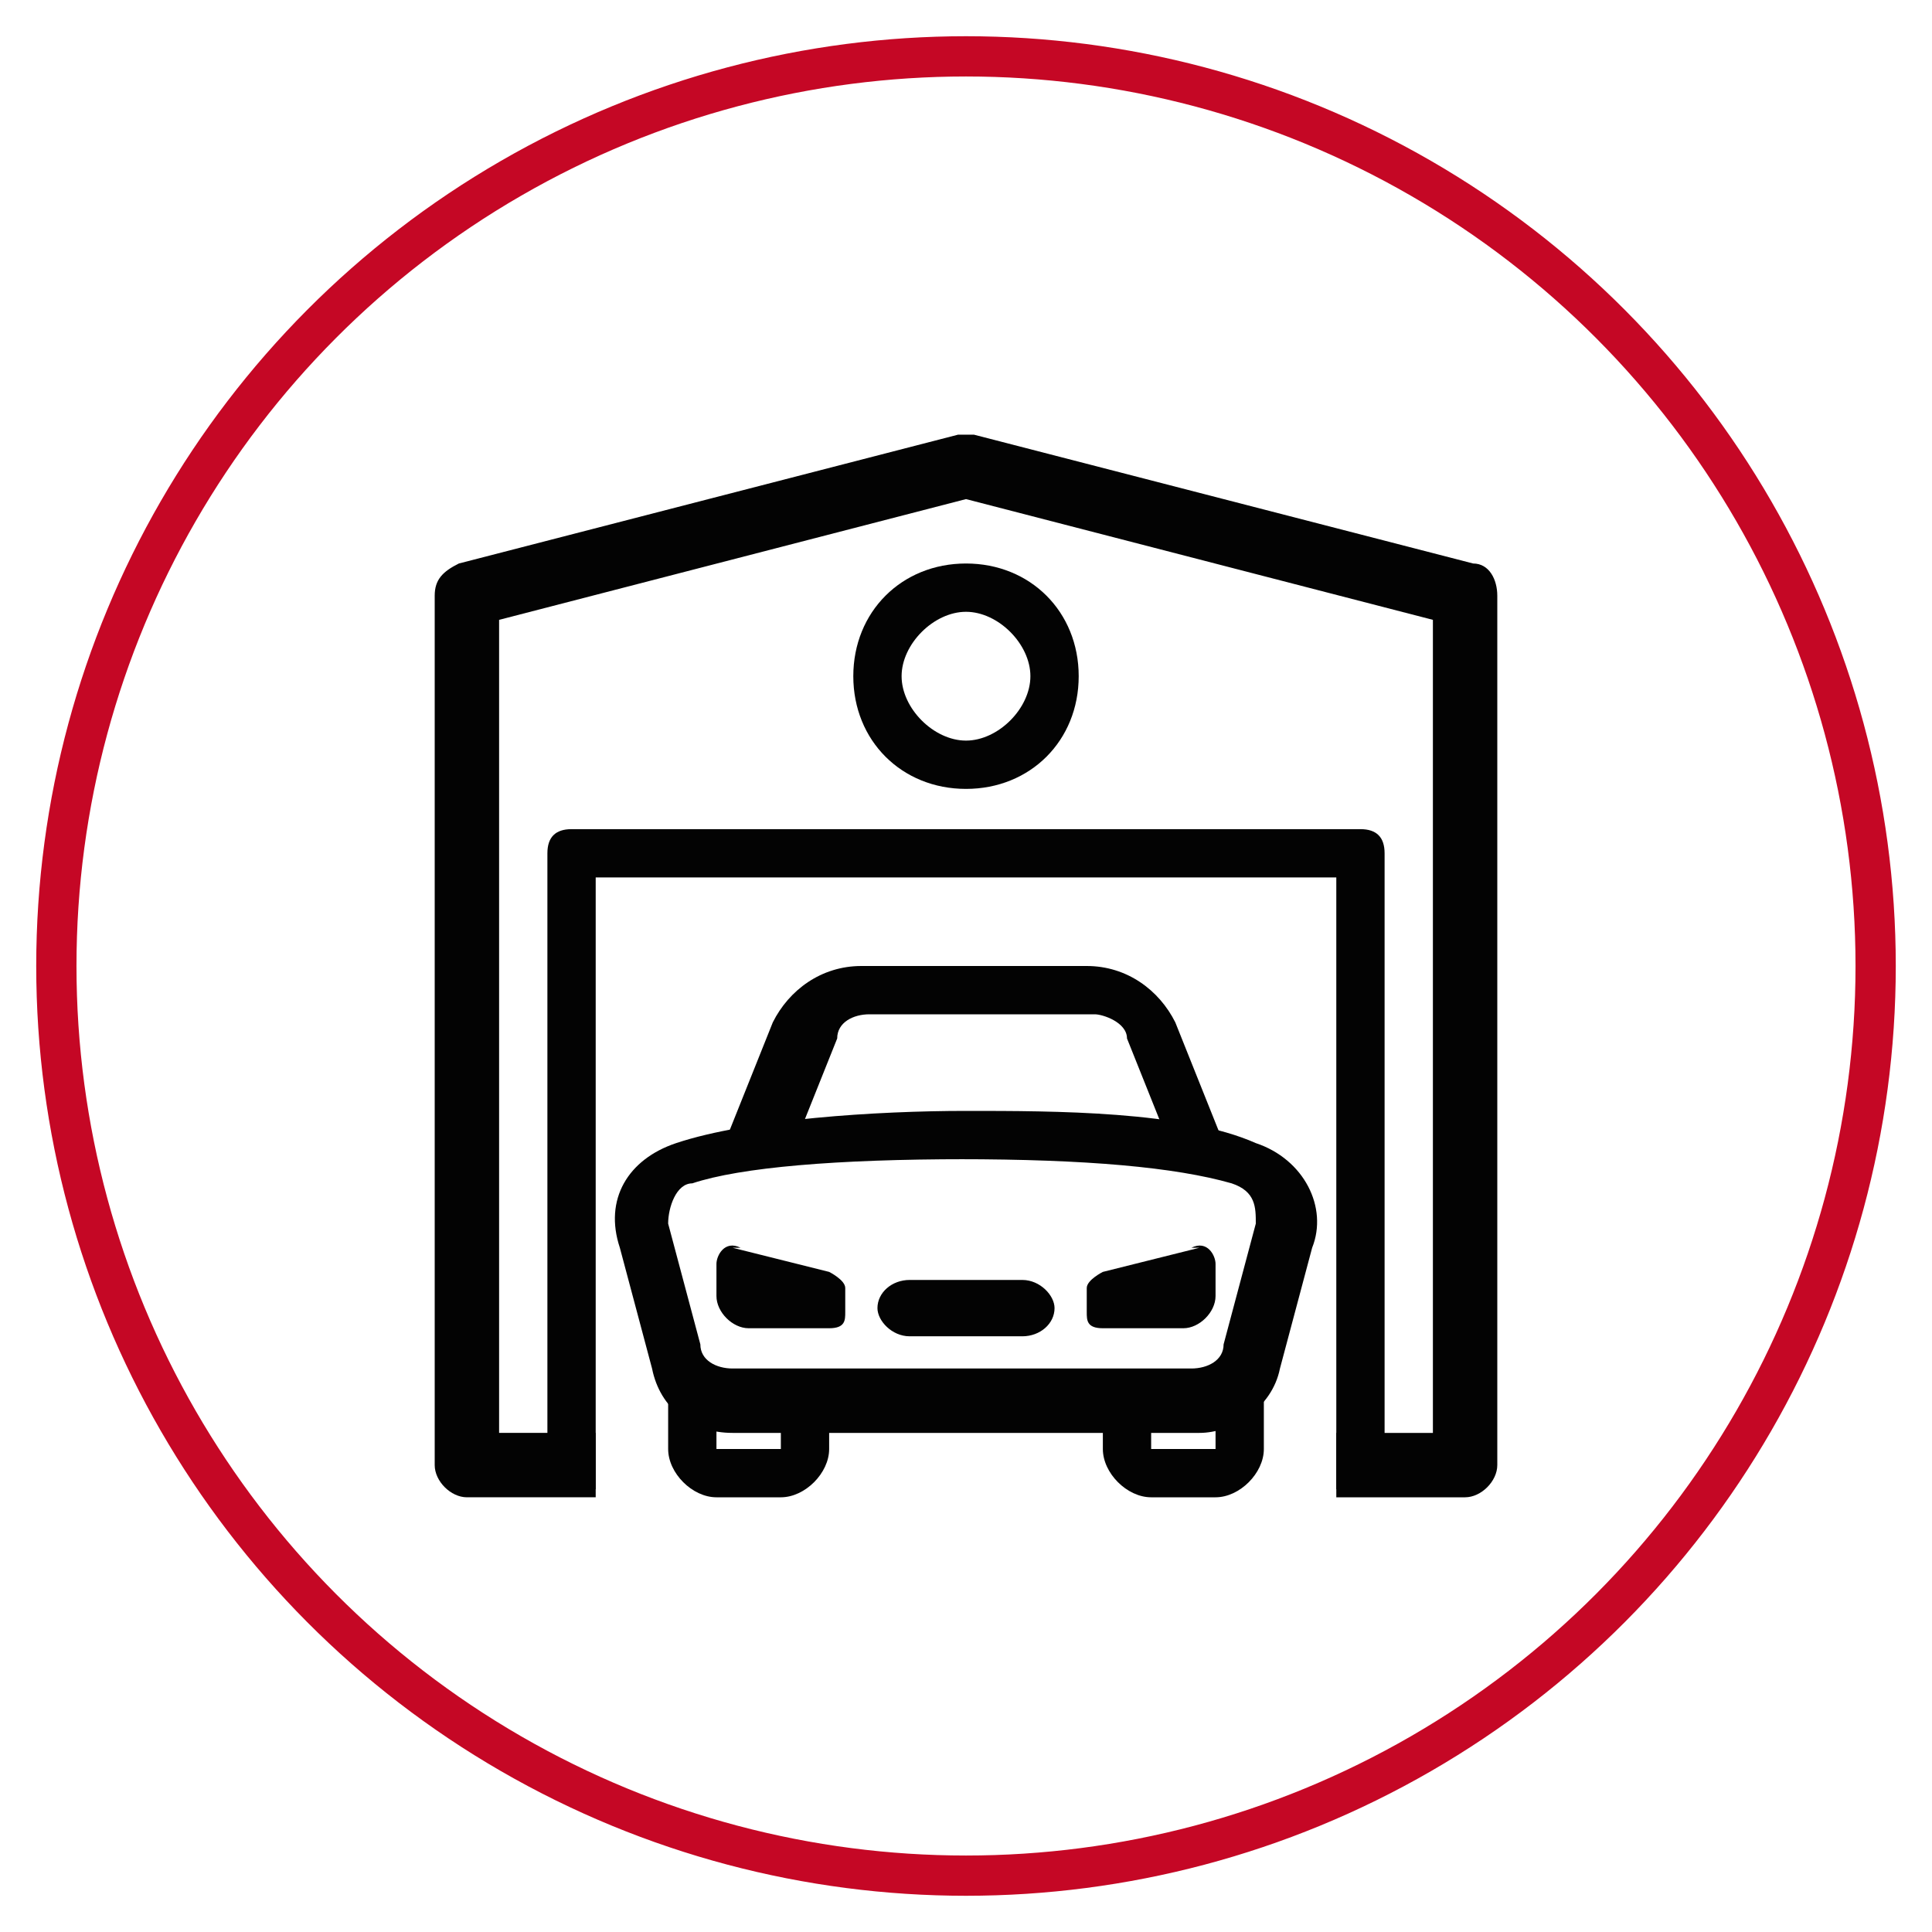
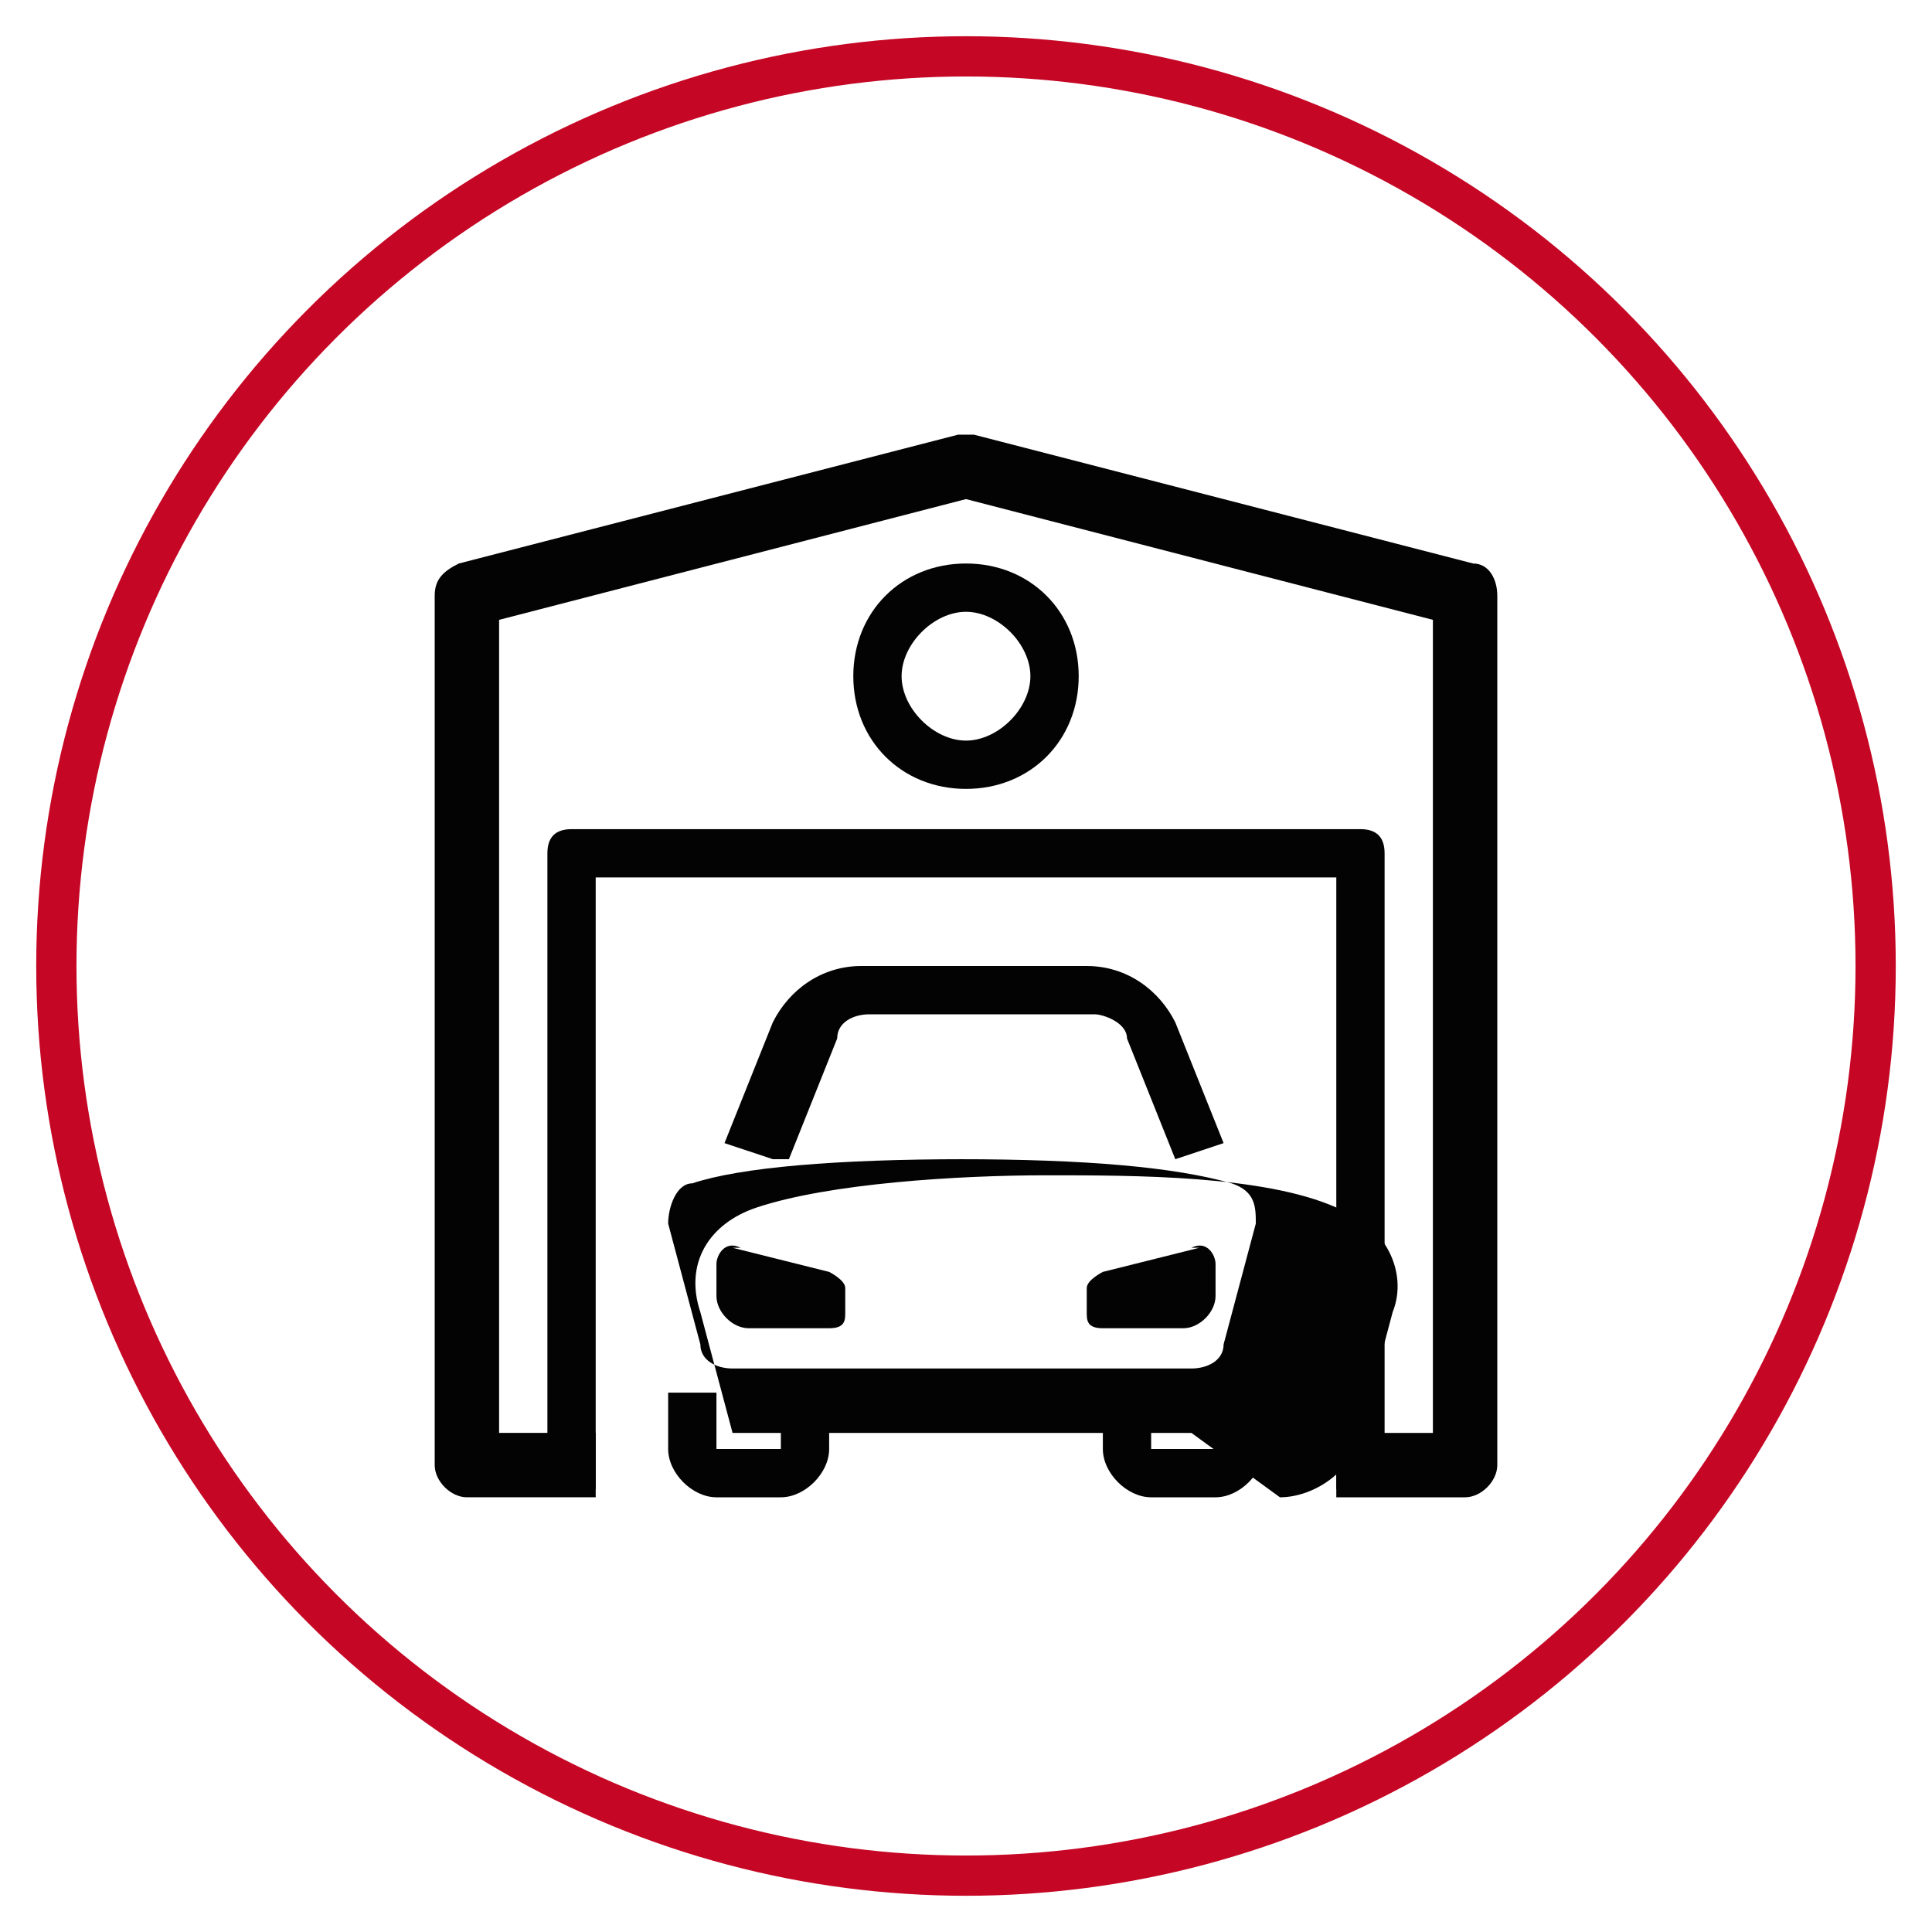
<svg xmlns="http://www.w3.org/2000/svg" id="Layer_1" version="1.1" viewBox="0 0 24 24">
  <defs>
    <style>
      .st0 {
        fill: #030303;
      }

      .st1 {
        fill: none;
        stroke: #c50725;
        stroke-linecap: round;
        stroke-linejoin: round;
        stroke-width: .5px;
      }
    </style>
  </defs>
  <circle class="st1" cx="12" cy="12" r="11.3" />
  <g>
    <g>
      <path class="st0" d="M18.2,18.6h-1.6v-.8h1.2V7.7l-5.8-1.5-5.8,1.5v10.1h1.2v.8h-1.6c-.2,0-.4-.2-.4-.4V7.4c0-.2.1-.3.3-.4l6.2-1.6c0,0,.1,0,.2,0l6.2,1.6c.2,0,.3.2.3.4v10.8c0,.2-.2.4-.4.4Z" />
      <path class="st0" d="M12,9.8c-.8,0-1.4-.6-1.4-1.4s.6-1.4,1.4-1.4,1.4.6,1.4,1.4-.6,1.4-1.4,1.4ZM12,7.6c-.4,0-.8.4-.8.8s.4.8.8.8.8-.4.8-.8-.4-.8-.8-.8Z" />
      <path class="st0" d="M17.2,18.5h-.6v-7.6H7.4v7.6h-.6v-7.9c0-.2.1-.3.3-.3h9.8c.2,0,.3.1.3.3v7.9Z" />
    </g>
    <g>
      <path class="st0" d="M9.7,18.6h-.8c-.3,0-.6-.3-.6-.6v-.7h.6v.7s0,0,0,0h.8s0,0,0,0v-.5h.6v.5c0,.3-.3.6-.6.6Z" />
      <path class="st0" d="M15.1,18.6h-.8c-.3,0-.6-.3-.6-.6v-.6h.6v.6s0,0,0,0h.8s0,0,0,0v-.8h.6v.8c0,.3-.3.6-.6.6Z" />
-       <path class="st0" d="M14.8,17.8h-5.7c-.5,0-.9-.3-1-.8l-.4-1.5c-.2-.6.1-1.1.7-1.3.9-.3,2.5-.4,3.6-.4s2.7,0,3.6.4c.6.2.9.8.7,1.3l-.4,1.5c-.1.5-.6.8-1,.8ZM12,14.4c-1.6,0-2.8.1-3.4.3-.2,0-.3.3-.3.5l.4,1.5c0,.2.2.3.4.3h5.7c.2,0,.4-.1.4-.3l.4-1.5c0-.2,0-.4-.3-.5-.7-.2-1.8-.3-3.4-.3Z" />
+       <path class="st0" d="M14.8,17.8h-5.7l-.4-1.5c-.2-.6.1-1.1.7-1.3.9-.3,2.5-.4,3.6-.4s2.7,0,3.6.4c.6.2.9.8.7,1.3l-.4,1.5c-.1.5-.6.8-1,.8ZM12,14.4c-1.6,0-2.8.1-3.4.3-.2,0-.3.3-.3.5l.4,1.5c0,.2.2.3.4.3h5.7c.2,0,.4-.1.4-.3l.4-1.5c0-.2,0-.4-.3-.5-.7-.2-1.8-.3-3.4-.3Z" />
      <path class="st0" d="M9.6,14.4l-.6-.2.6-1.5c.2-.4.6-.7,1.1-.7h2.8c.5,0,.9.3,1.1.7l.6,1.5-.6.2-.6-1.5c0-.2-.3-.3-.4-.3h-2.8c-.2,0-.4.1-.4.3l-.6,1.5Z" />
      <path class="st0" d="M9.1,15.5l1.2.3c0,0,.2.1.2.2v.3c0,.1,0,.2-.2.2h-1c-.2,0-.4-.2-.4-.4v-.4c0-.1.1-.3.3-.2Z" />
      <path class="st0" d="M14.9,15.5l-1.2.3c0,0-.2.1-.2.2v.3c0,.1,0,.2.2.2h1c.2,0,.4-.2.4-.4v-.4c0-.1-.1-.3-.3-.2Z" />
-       <rect class="st0" x="10.9" y="15.9" width="2.2" height=".7" rx=".4" ry=".4" />
    </g>
  </g>
</svg>